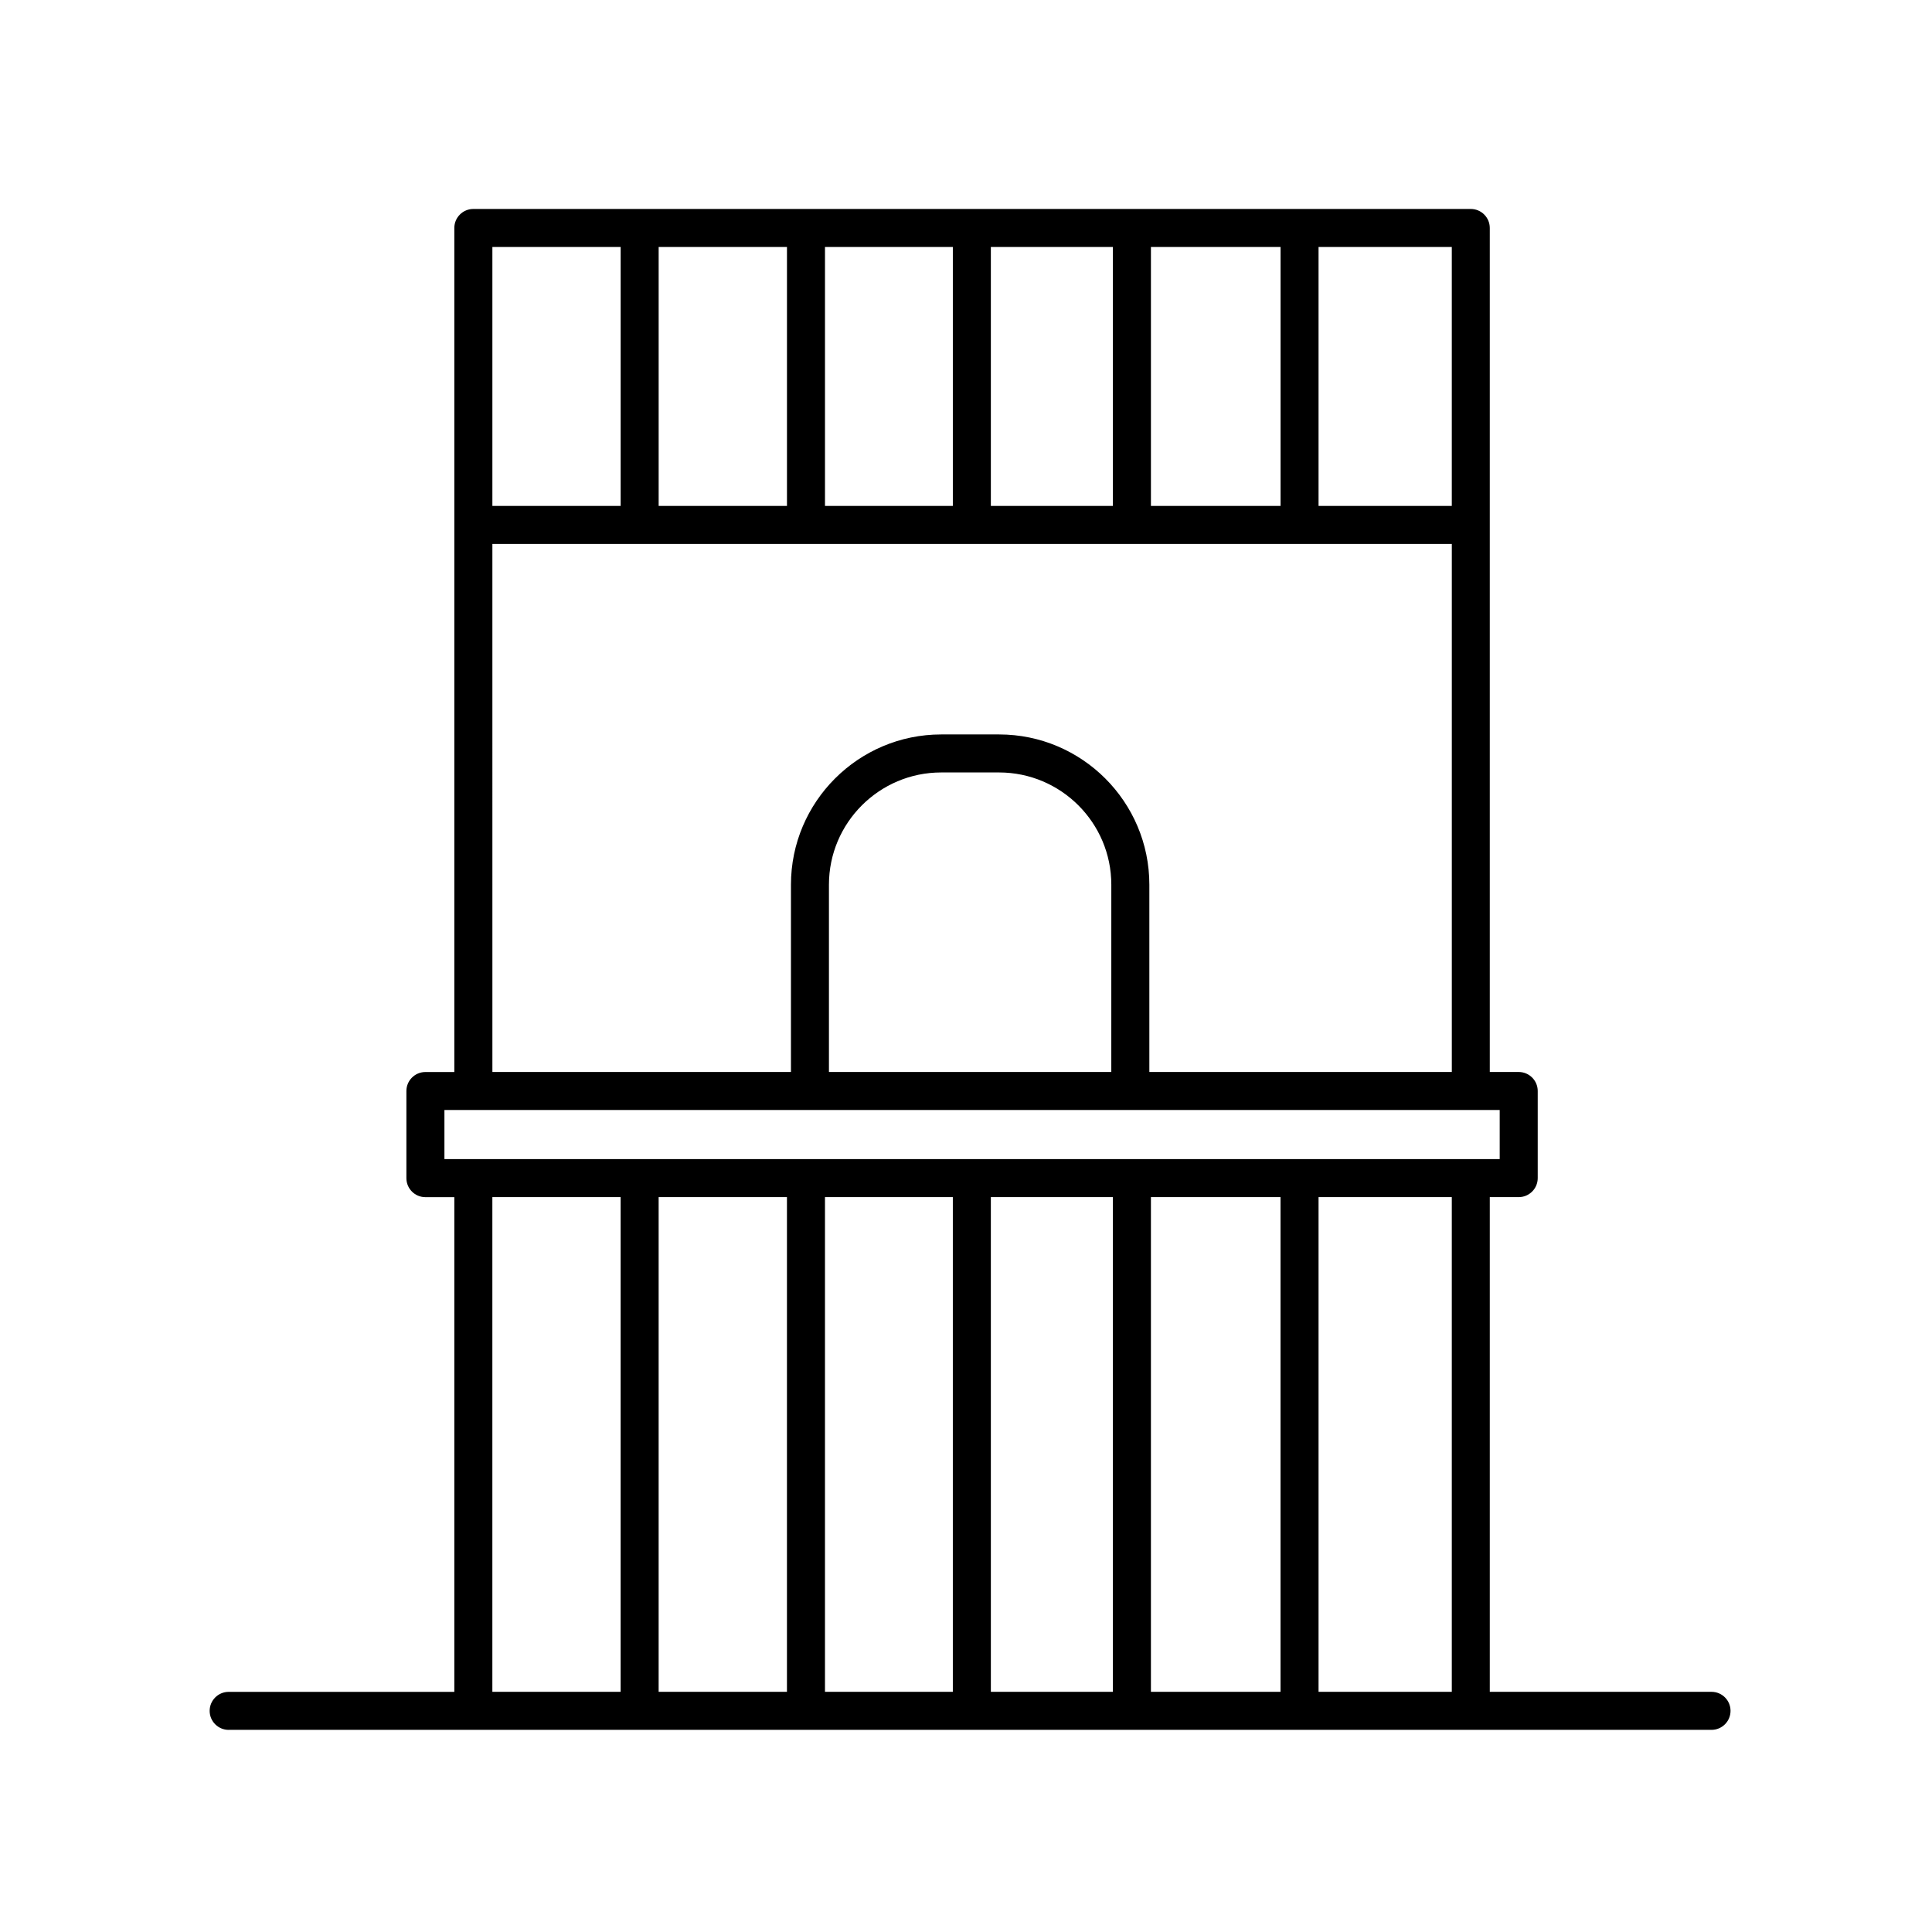
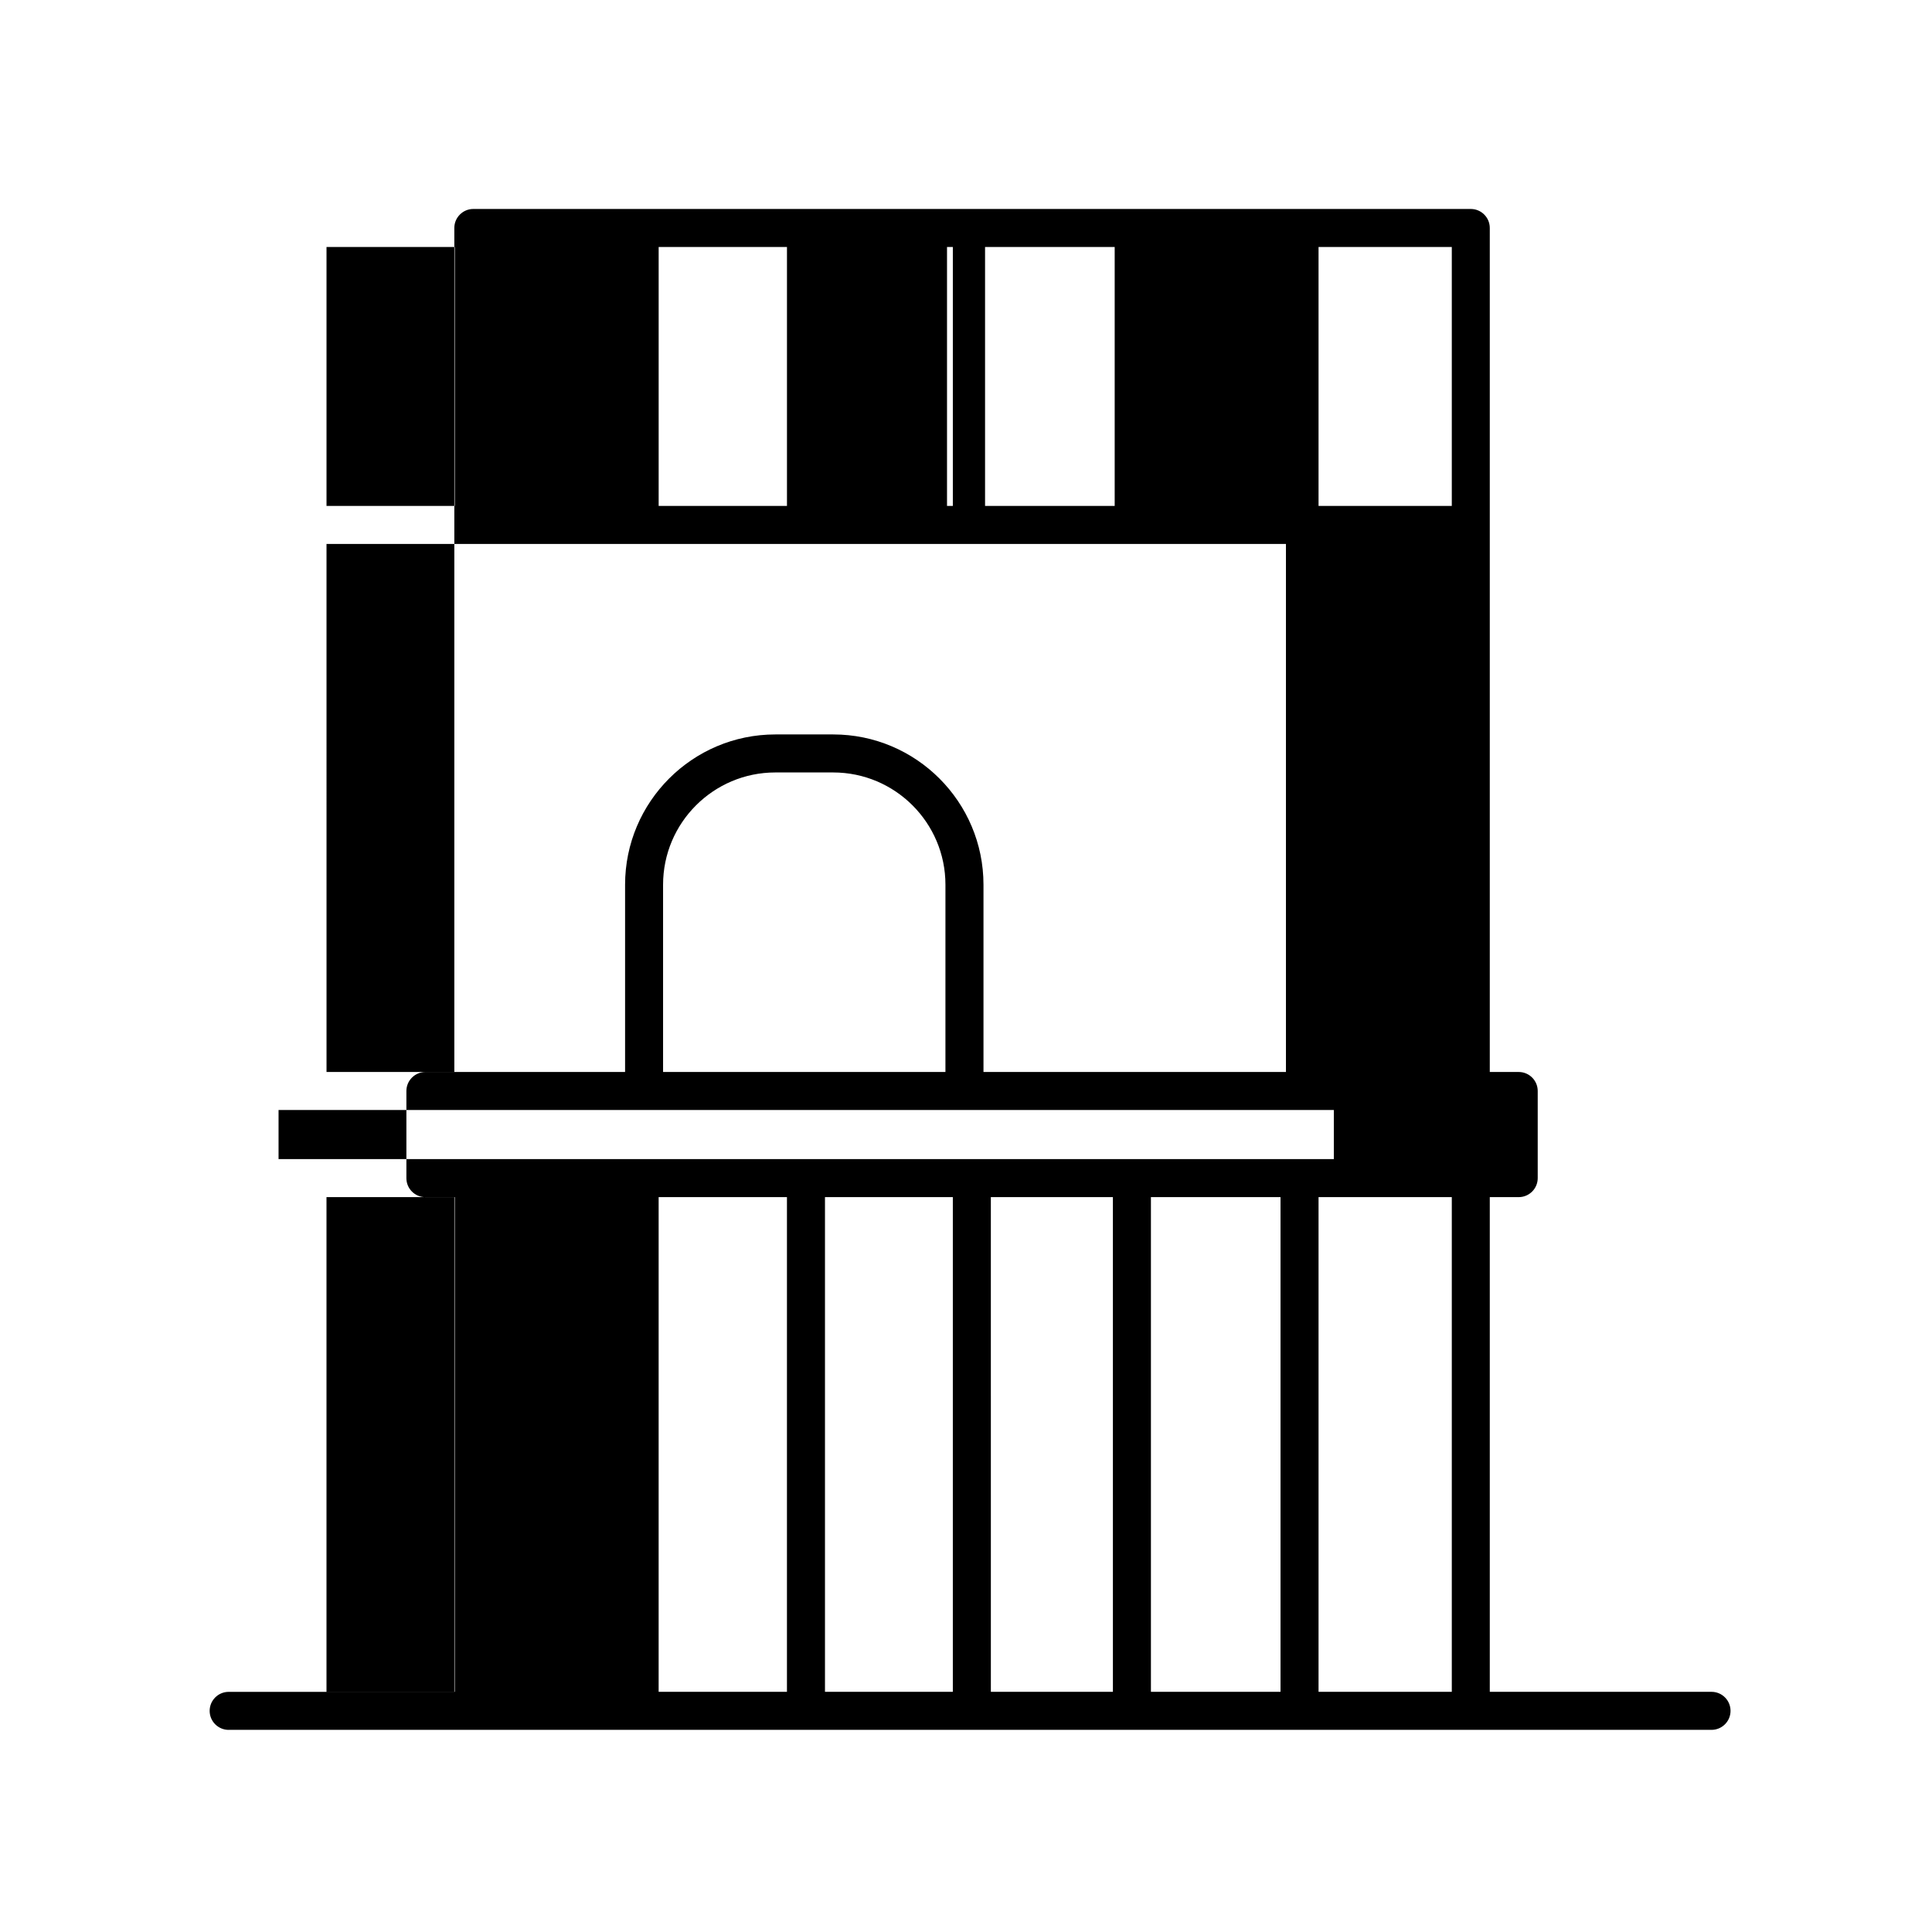
<svg xmlns="http://www.w3.org/2000/svg" fill="#000000" width="800px" height="800px" version="1.1" viewBox="144 144 512 512">
-   <path d="m204.6 602.43h392.97c2.781 0 5.039-2.258 5.039-5.039s-2.258-5.039-5.039-5.039h-58.762v-131.1h7.664c2.781 0 5.039-2.258 5.039-5.039v-23.086c0-2.781-2.258-5.039-5.039-5.039h-7.664v-223.67c0-2.781-2.258-5.039-5.039-5.039h-264.33c-2.781 0-5.039 2.258-5.039 5.039v223.68h-7.664c-2.781 0-5.039 2.258-5.039 5.039v23.086c0 2.781 2.258 5.039 5.039 5.039h7.664v131.1h-59.801c-2.781 0-5.039 2.258-5.039 5.039 0 2.777 2.258 5.035 5.039 5.035zm147.95-141.18v131.1h-34.004v-131.1zm130.8 0v131.1h-34.344v-131.1zm-44.418 131.1h-32.344l-0.004-131.1h32.344zm-42.422 0h-33.883v-131.1h33.883zm132.23 0h-35.312v-131.1h35.312zm0-314.27h-35.312v-68.629h35.312zm-210.19 0v-68.629h34.004v68.629zm44.078-68.629h33.883v68.629h-33.883zm43.957 0h32.34v68.629h-32.34zm42.422 0h34.352v68.629h-34.352zm-140.53 0v68.629h-33.992v-68.629zm-33.992 78.703h254.26v139.93h-80.156v-49.629c0-21.957-17.863-39.82-39.82-39.82h-15.34c-21.957 0-39.82 17.863-39.82 39.82v49.629h-79.121zm164.02 139.93h-74.828v-49.629c0-16.402 13.34-29.746 29.746-29.746h15.34c16.402 0 29.746 13.34 29.746 29.746zm-176.73 10.078h279.66v13.008h-279.66zm12.703 23.082h33.992v131.1h-33.992z" />
+   <path d="m204.6 602.43h392.97c2.781 0 5.039-2.258 5.039-5.039s-2.258-5.039-5.039-5.039h-58.762v-131.1h7.664c2.781 0 5.039-2.258 5.039-5.039v-23.086c0-2.781-2.258-5.039-5.039-5.039h-7.664v-223.67c0-2.781-2.258-5.039-5.039-5.039h-264.33c-2.781 0-5.039 2.258-5.039 5.039v223.68h-7.664c-2.781 0-5.039 2.258-5.039 5.039v23.086c0 2.781 2.258 5.039 5.039 5.039h7.664v131.1h-59.801c-2.781 0-5.039 2.258-5.039 5.039 0 2.777 2.258 5.035 5.039 5.035zm147.95-141.18v131.1h-34.004v-131.1zm130.8 0v131.1h-34.344v-131.1zm-44.418 131.1h-32.344l-0.004-131.1h32.344zm-42.422 0h-33.883v-131.1h33.883zm132.23 0h-35.312v-131.1h35.312zm0-314.27h-35.312v-68.629h35.312zm-210.19 0v-68.629h34.004v68.629zm44.078-68.629h33.883v68.629h-33.883zh32.34v68.629h-32.34zm42.422 0h34.352v68.629h-34.352zm-140.53 0v68.629h-33.992v-68.629zm-33.992 78.703h254.26v139.93h-80.156v-49.629c0-21.957-17.863-39.82-39.82-39.82h-15.34c-21.957 0-39.82 17.863-39.82 39.82v49.629h-79.121zm164.02 139.93h-74.828v-49.629c0-16.402 13.34-29.746 29.746-29.746h15.34c16.402 0 29.746 13.34 29.746 29.746zm-176.73 10.078h279.66v13.008h-279.66zm12.703 23.082h33.992v131.1h-33.992z" />
</svg>